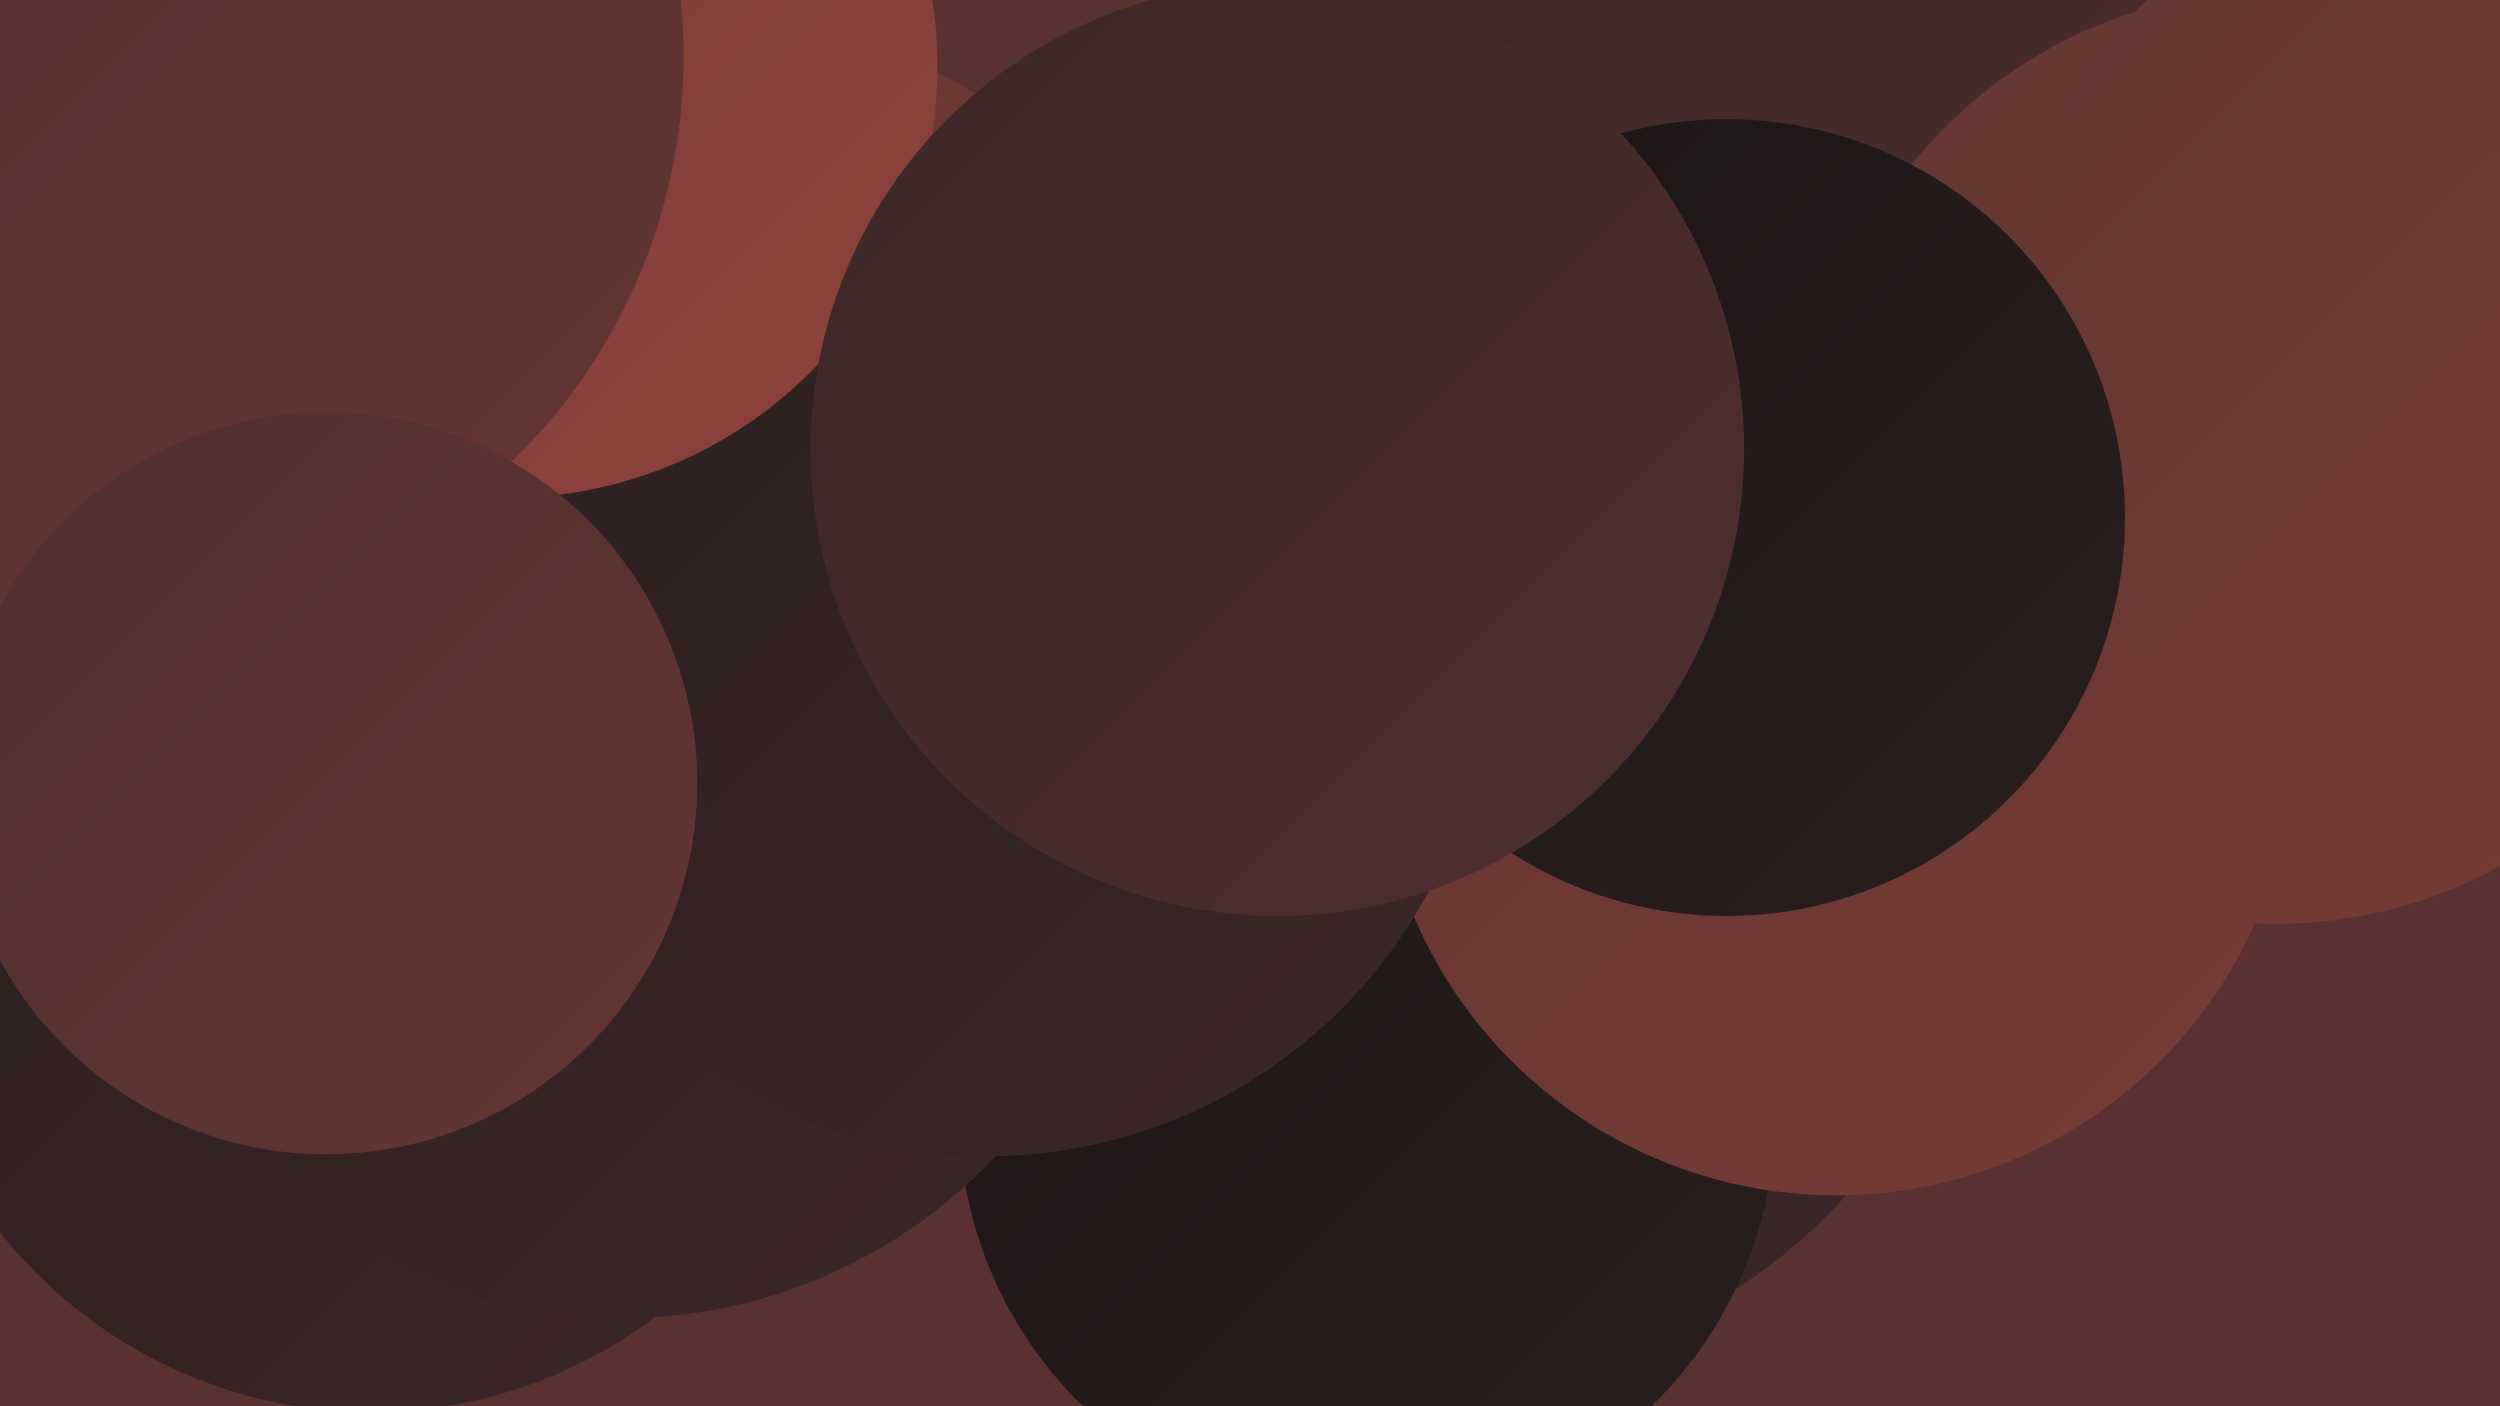
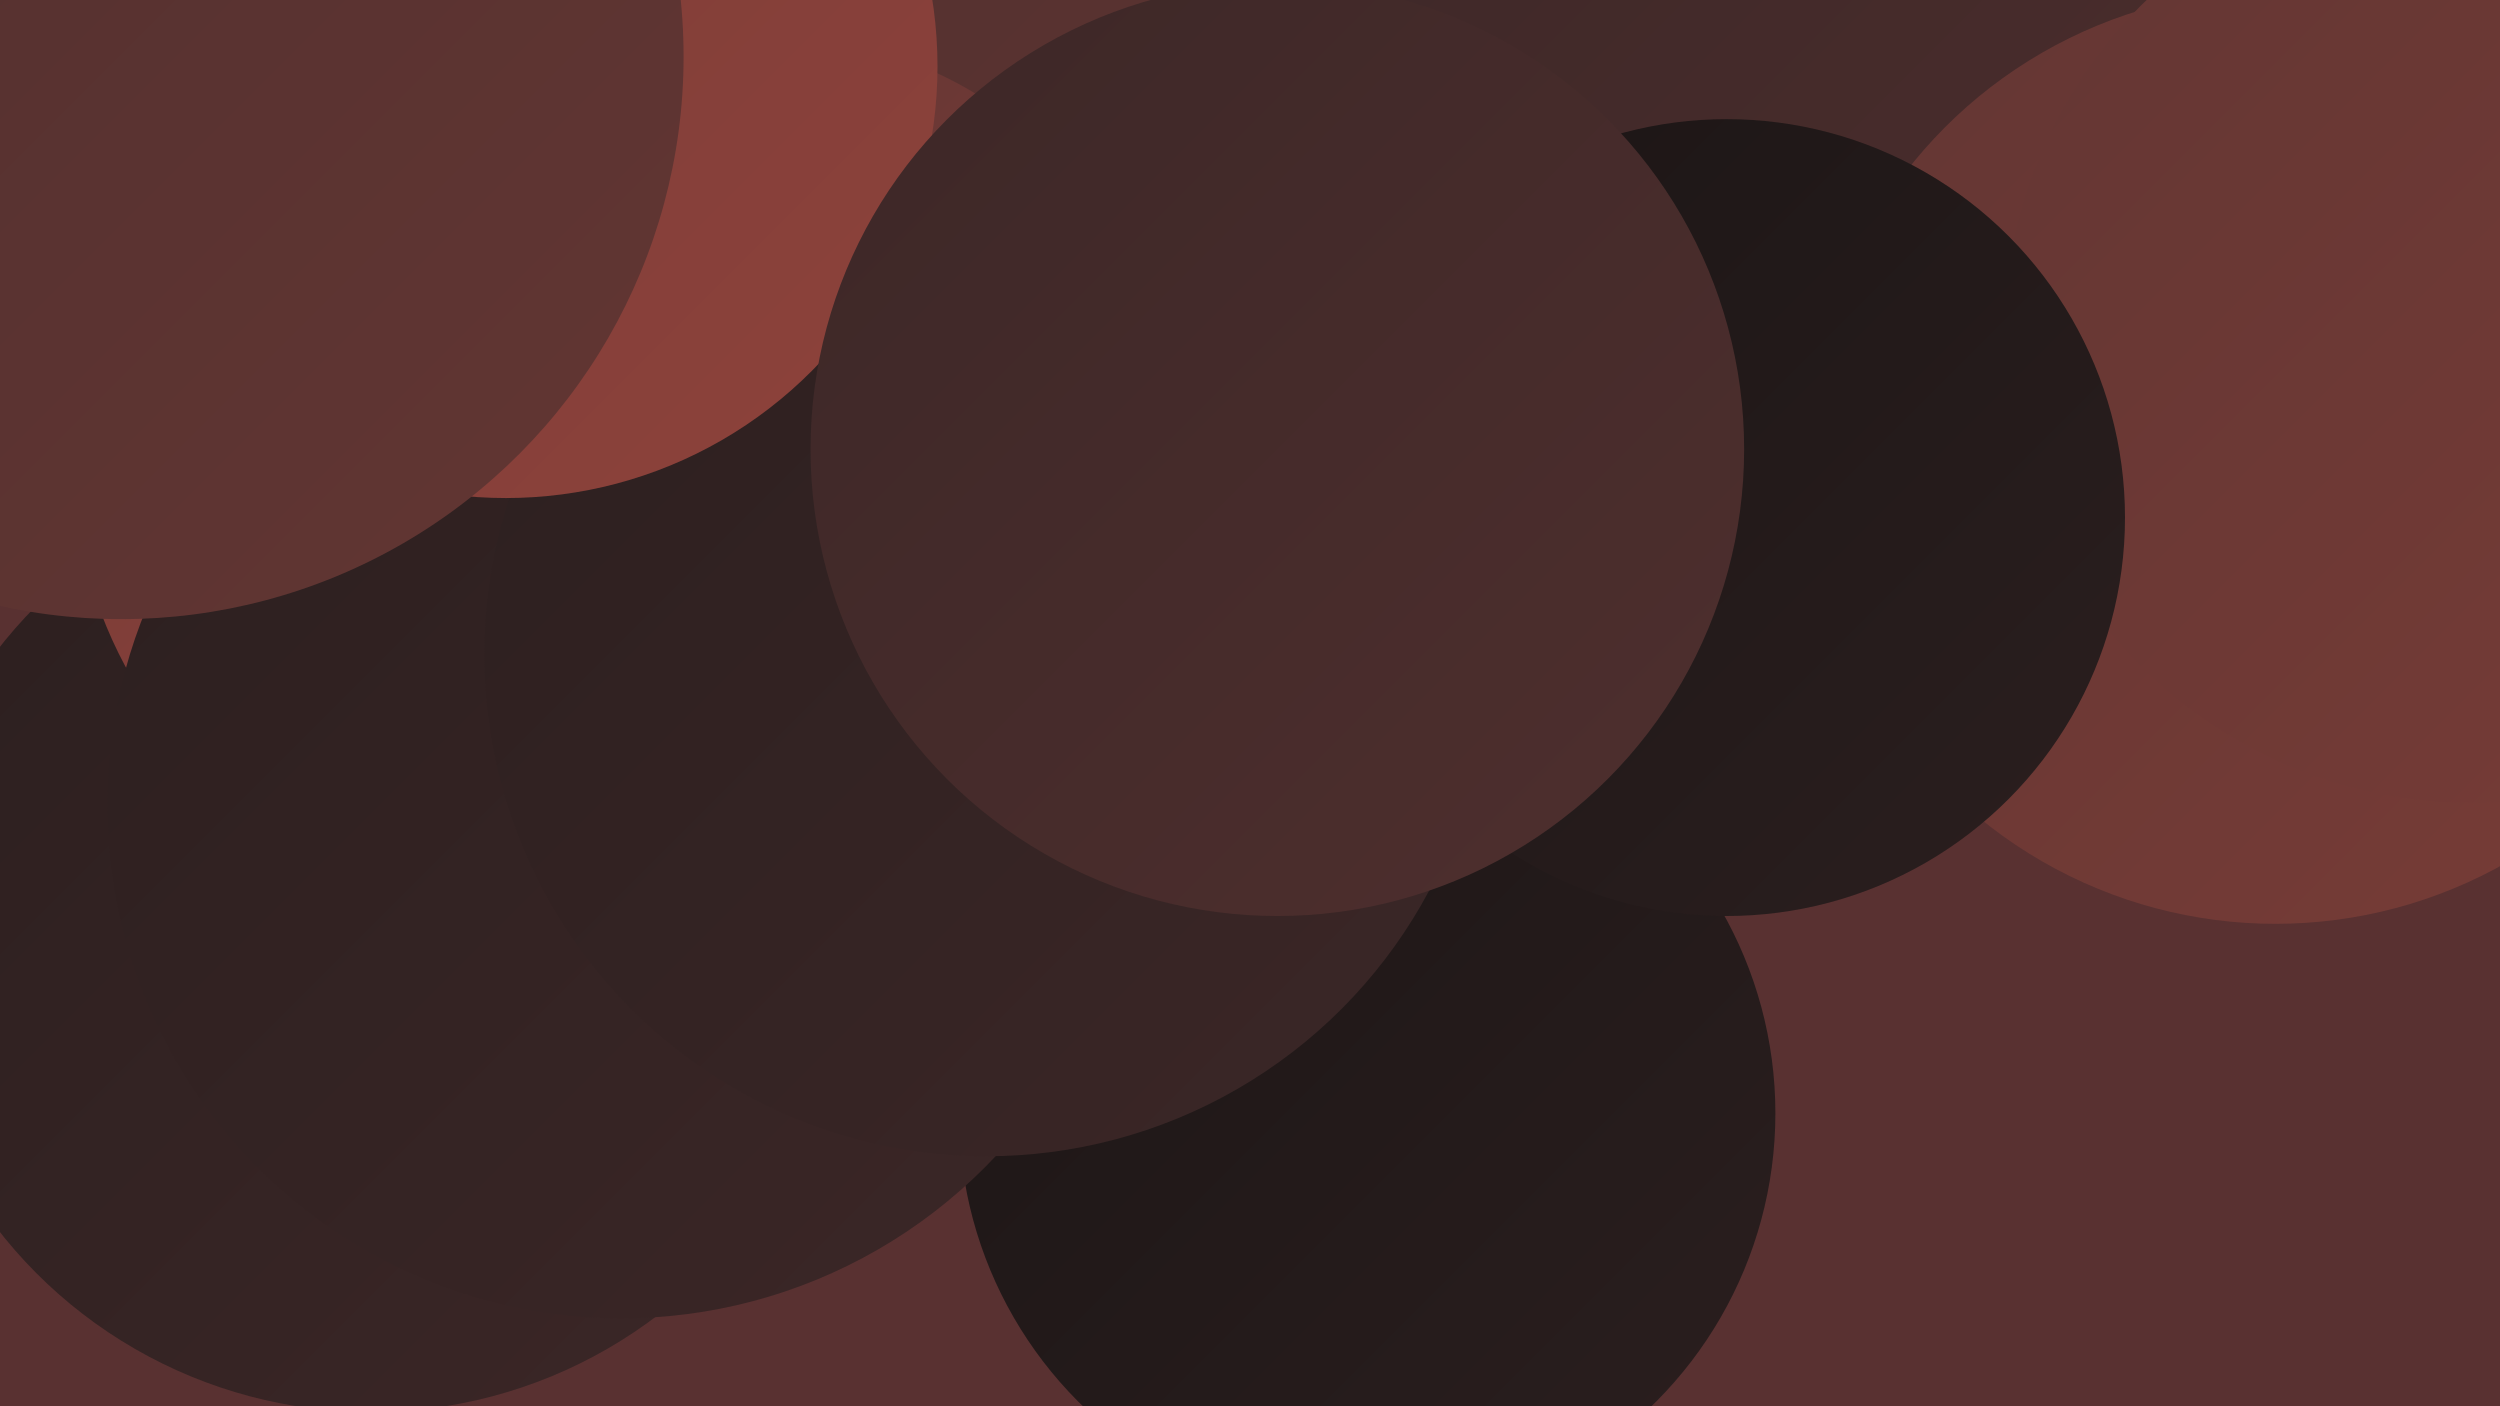
<svg xmlns="http://www.w3.org/2000/svg" width="1280" height="720">
  <defs>
    <linearGradient id="grad0" x1="0%" y1="0%" x2="100%" y2="100%">
      <stop offset="0%" style="stop-color:#1b1515;stop-opacity:1" />
      <stop offset="100%" style="stop-color:#2b1f1f;stop-opacity:1" />
    </linearGradient>
    <linearGradient id="grad1" x1="0%" y1="0%" x2="100%" y2="100%">
      <stop offset="0%" style="stop-color:#2b1f1f;stop-opacity:1" />
      <stop offset="100%" style="stop-color:#3c2727;stop-opacity:1" />
    </linearGradient>
    <linearGradient id="grad2" x1="0%" y1="0%" x2="100%" y2="100%">
      <stop offset="0%" style="stop-color:#3c2727;stop-opacity:1" />
      <stop offset="100%" style="stop-color:#4f2f2e;stop-opacity:1" />
    </linearGradient>
    <linearGradient id="grad3" x1="0%" y1="0%" x2="100%" y2="100%">
      <stop offset="0%" style="stop-color:#4f2f2e;stop-opacity:1" />
      <stop offset="100%" style="stop-color:#633633;stop-opacity:1" />
    </linearGradient>
    <linearGradient id="grad4" x1="0%" y1="0%" x2="100%" y2="100%">
      <stop offset="0%" style="stop-color:#633633;stop-opacity:1" />
      <stop offset="100%" style="stop-color:#783c37;stop-opacity:1" />
    </linearGradient>
    <linearGradient id="grad5" x1="0%" y1="0%" x2="100%" y2="100%">
      <stop offset="0%" style="stop-color:#783c37;stop-opacity:1" />
      <stop offset="100%" style="stop-color:#8e423b;stop-opacity:1" />
    </linearGradient>
    <linearGradient id="grad6" x1="0%" y1="0%" x2="100%" y2="100%">
      <stop offset="0%" style="stop-color:#8e423b;stop-opacity:1" />
      <stop offset="100%" style="stop-color:#1b1515;stop-opacity:1" />
    </linearGradient>
  </defs>
  <rect width="1280" height="720" fill="#593131" />
-   <circle cx="913" cy="41" r="246" fill="url(#grad2)" />
-   <circle cx="739" cy="427" r="277" fill="url(#grad1)" />
  <circle cx="459" cy="196" r="229" fill="url(#grad5)" />
  <circle cx="407" cy="214" r="286" fill="url(#grad3)" />
  <circle cx="700" cy="570" r="209" fill="url(#grad0)" />
  <circle cx="400" cy="211" r="191" fill="url(#grad4)" />
-   <circle cx="940" cy="377" r="235" fill="url(#grad4)" />
  <circle cx="190" cy="481" r="242" fill="url(#grad1)" />
  <circle cx="266" cy="233" r="229" fill="url(#grad5)" />
  <circle cx="318" cy="412" r="263" fill="url(#grad1)" />
  <circle cx="505" cy="335" r="257" fill="url(#grad1)" />
-   <circle cx="811" cy="139" r="254" fill="url(#grad0)" />
  <circle cx="954" cy="61" r="267" fill="url(#grad2)" />
  <circle cx="1165" cy="234" r="239" fill="url(#grad4)" />
  <circle cx="259" cy="34" r="221" fill="url(#grad5)" />
  <circle cx="1265" cy="172" r="239" fill="url(#grad4)" />
  <circle cx="884" cy="265" r="204" fill="url(#grad0)" />
  <circle cx="62" cy="29" r="288" fill="url(#grad3)" />
  <circle cx="654" cy="230" r="239" fill="url(#grad2)" />
-   <circle cx="167" cy="401" r="190" fill="url(#grad3)" />
</svg>